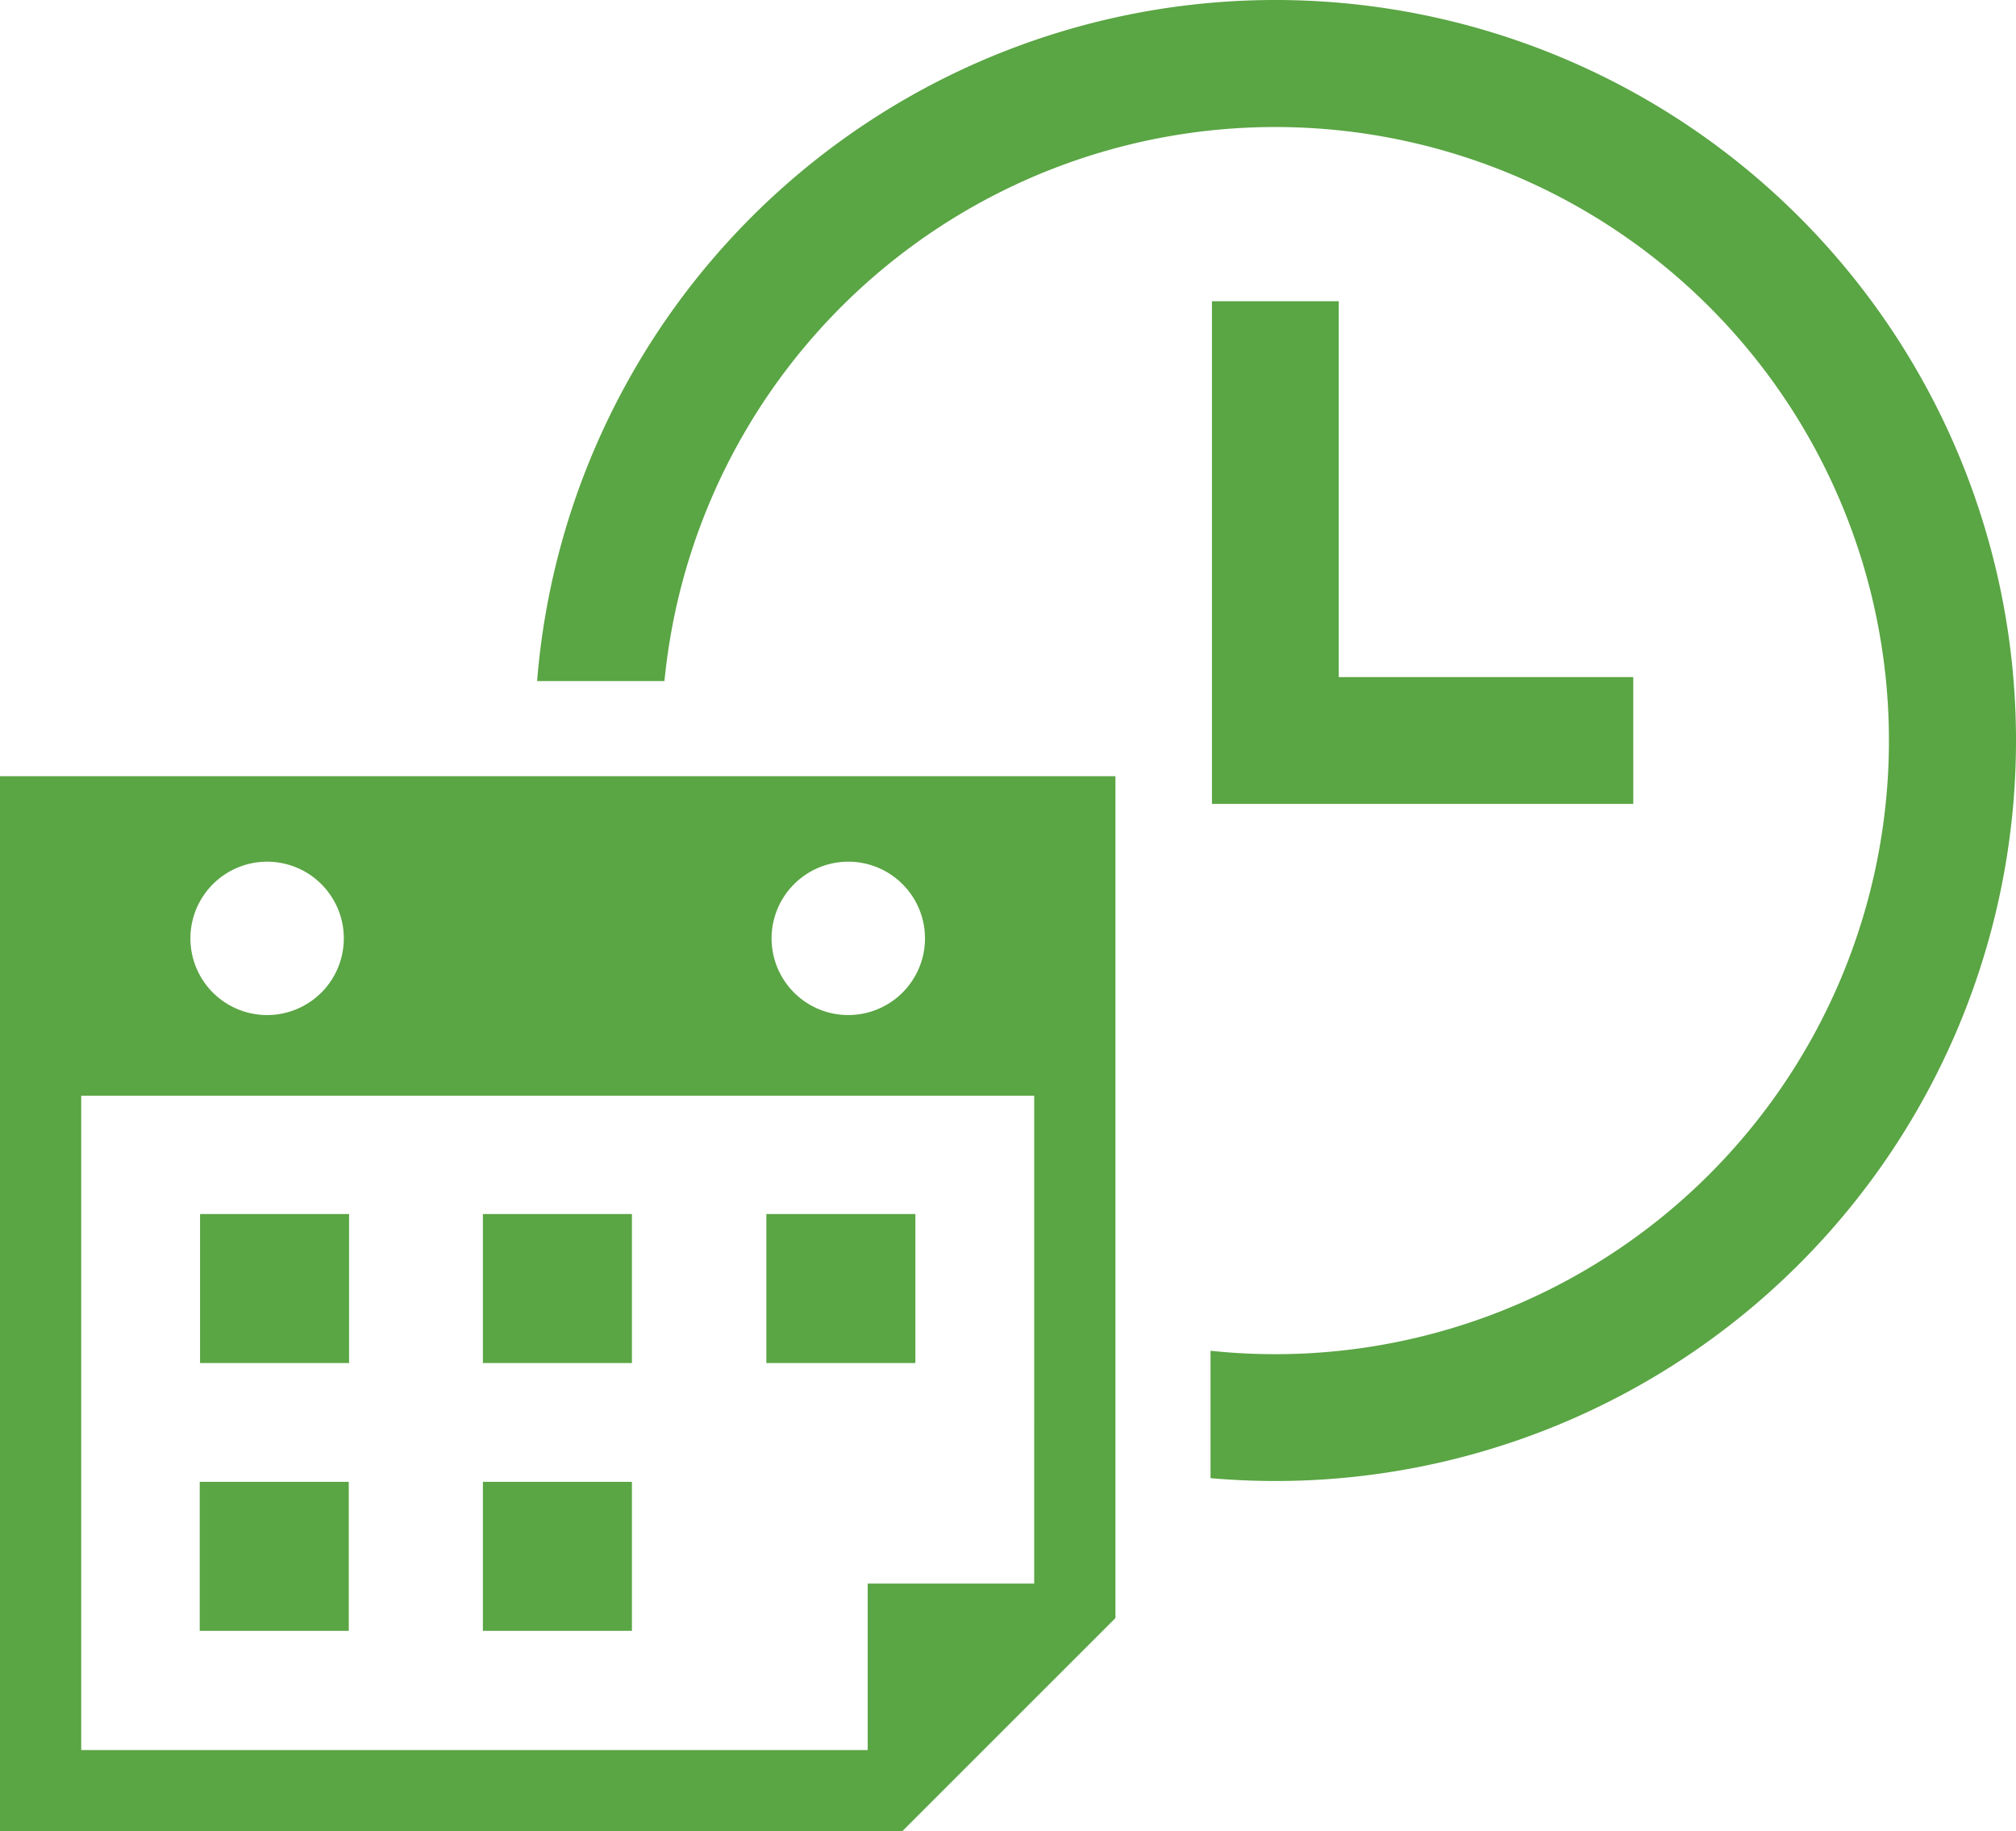
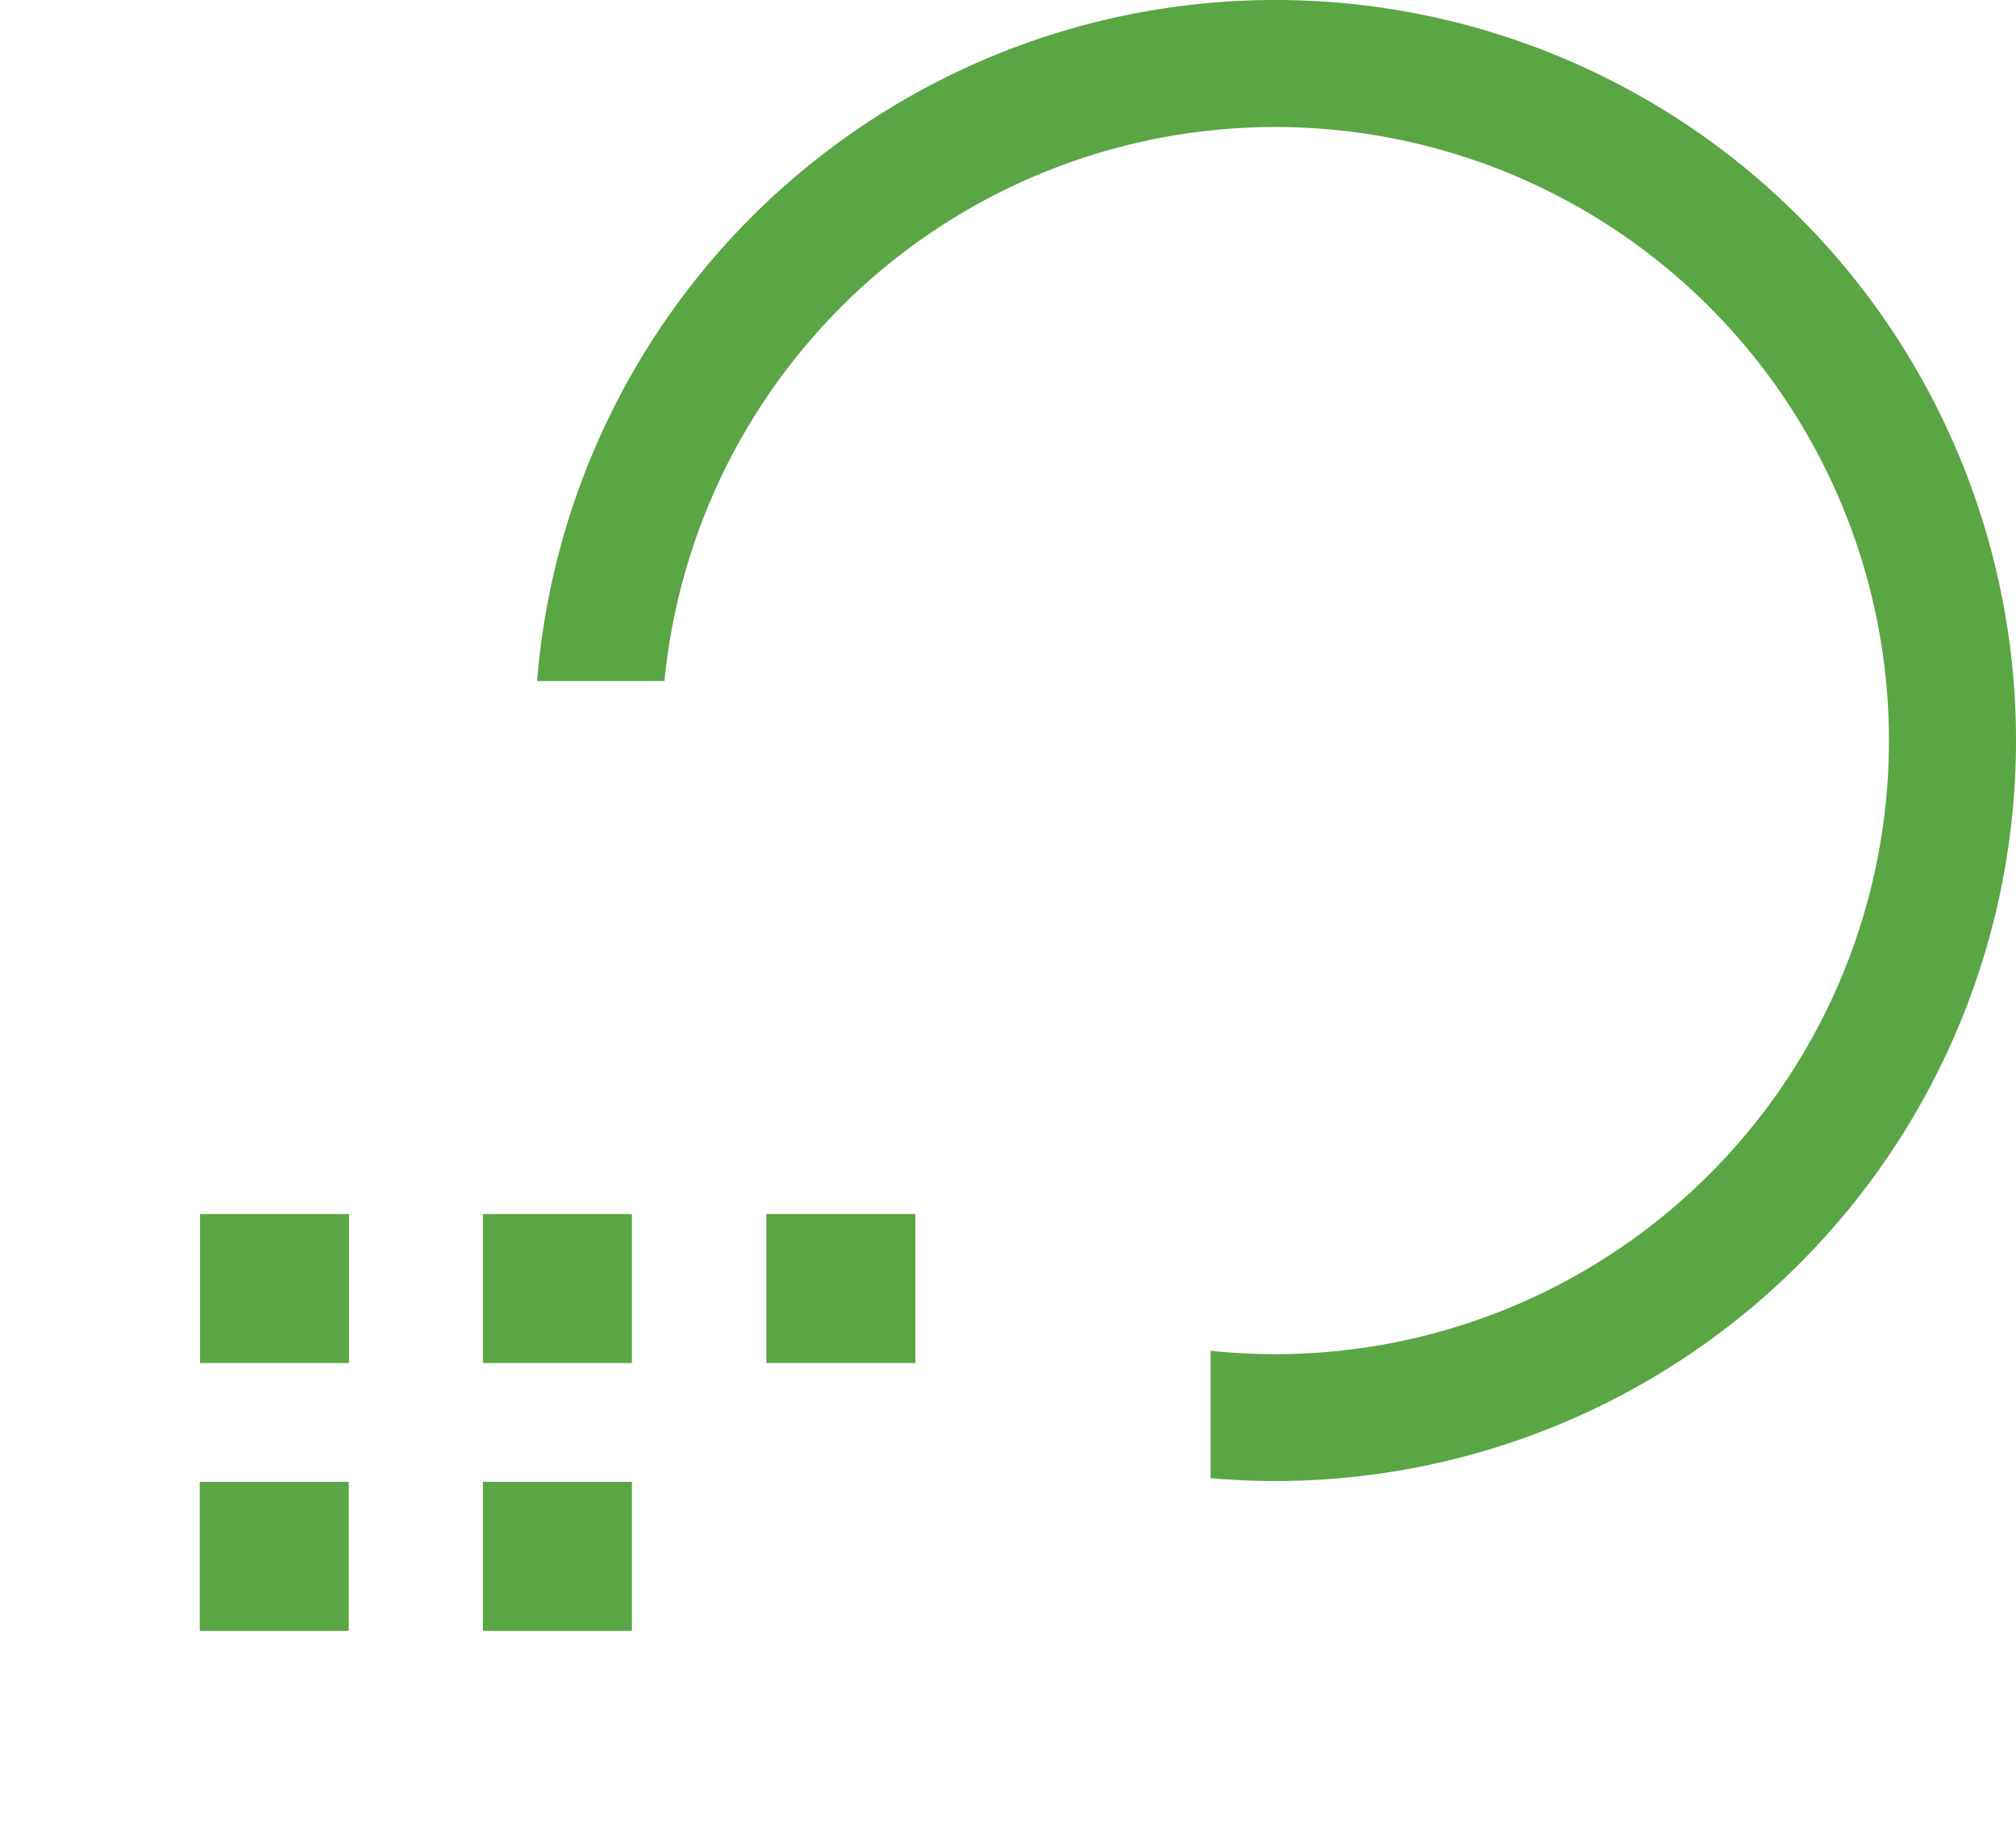
<svg xmlns="http://www.w3.org/2000/svg" width="108.735" height="98.788" viewBox="0 0 108.735 98.788">
  <defs>
    <clipPath id="clip-path">
      <rect id="長方形_23983" data-name="長方形 23983" width="108.735" height="98.788" fill="#5aa544" />
    </clipPath>
  </defs>
  <g id="グループ_758091" data-name="グループ 758091" clip-path="url(#clip-path)">
    <path id="パス_903215" data-name="パス 903215" d="M219.925,11.7a39.948,39.948,0,0,0-68.066,25.04h6.869a33.1,33.1,0,1,1,29.454,36.128v6.873c1.156.1,2.322.153,3.5.153A39.947,39.947,0,0,0,219.925,11.7" transform="translate(-122.89 0)" fill="#5aa544" />
-     <path id="パス_903216" data-name="パス 903216" d="M0,219.495v56.916H48.663l11.5-11.5V219.495Zm45.753,4.612a4.137,4.137,0,1,1-4.137,4.137,4.141,4.141,0,0,1,4.137-4.137m-31.346,0a4.137,4.137,0,1,1-4.137,4.137,4.141,4.141,0,0,1,4.137-4.137M55.78,263.05H46.8v8.98H4.381v-35.3h51.4Z" transform="translate(0 -177.623)" fill="#5aa544" />
    <rect id="長方形_23978" data-name="長方形 23978" width="8.038" height="8.038" transform="translate(26.045 65.492)" fill="#5aa544" />
    <rect id="長方形_23979" data-name="長方形 23979" width="8.038" height="8.038" transform="translate(10.79 65.492)" fill="#5aa544" />
    <rect id="長方形_23980" data-name="長方形 23980" width="8.038" height="8.038" transform="translate(41.334 65.492)" fill="#5aa544" />
    <rect id="長方形_23981" data-name="長方形 23981" width="8.038" height="8.038" transform="translate(26.045 79.939)" fill="#5aa544" />
    <rect id="長方形_23982" data-name="長方形 23982" width="8.038" height="8.038" transform="translate(10.773 79.939)" fill="#5aa544" />
-     <path id="パス_903217" data-name="パス 903217" d="M365.386,112.3H342.66V85.183H349.5V105.46h15.885Z" transform="translate(-277.293 -68.934)" fill="#5aa544" />
  </g>
</svg>